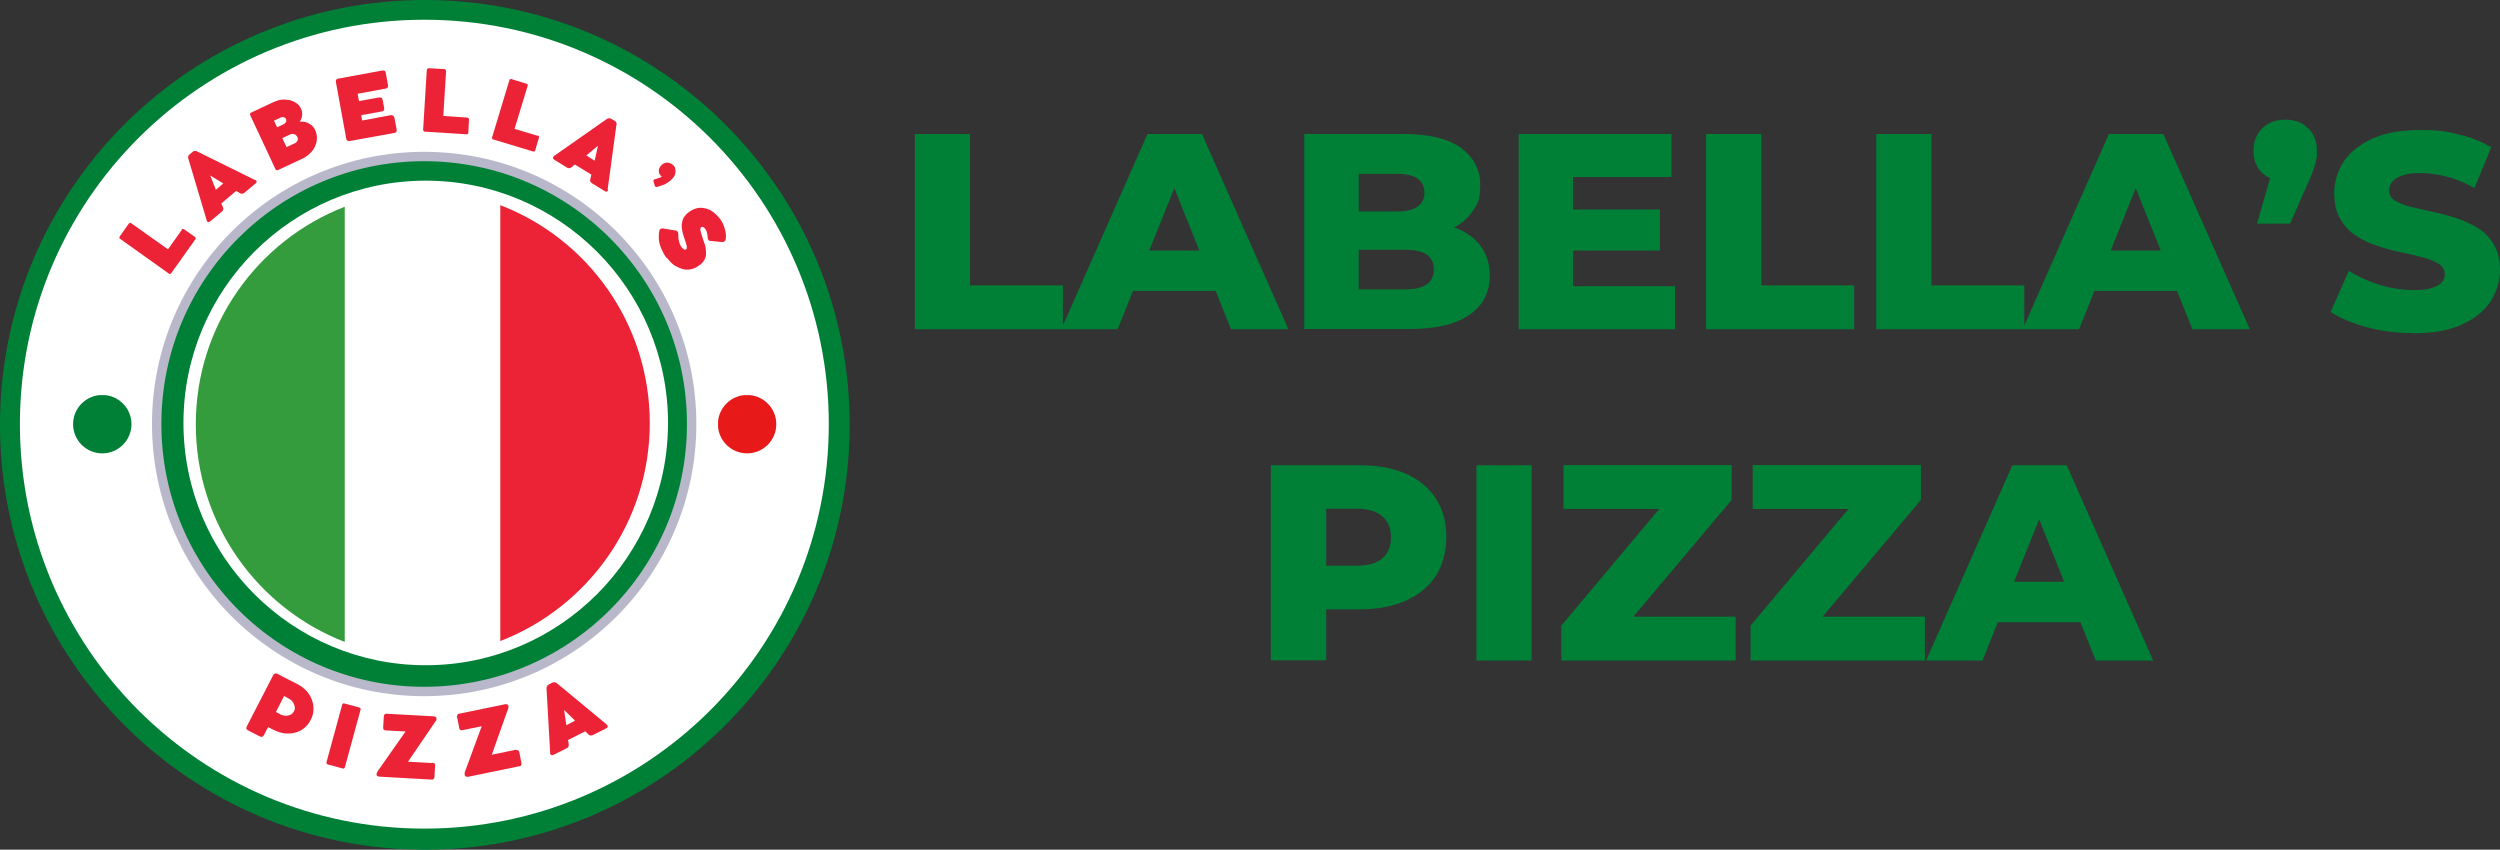
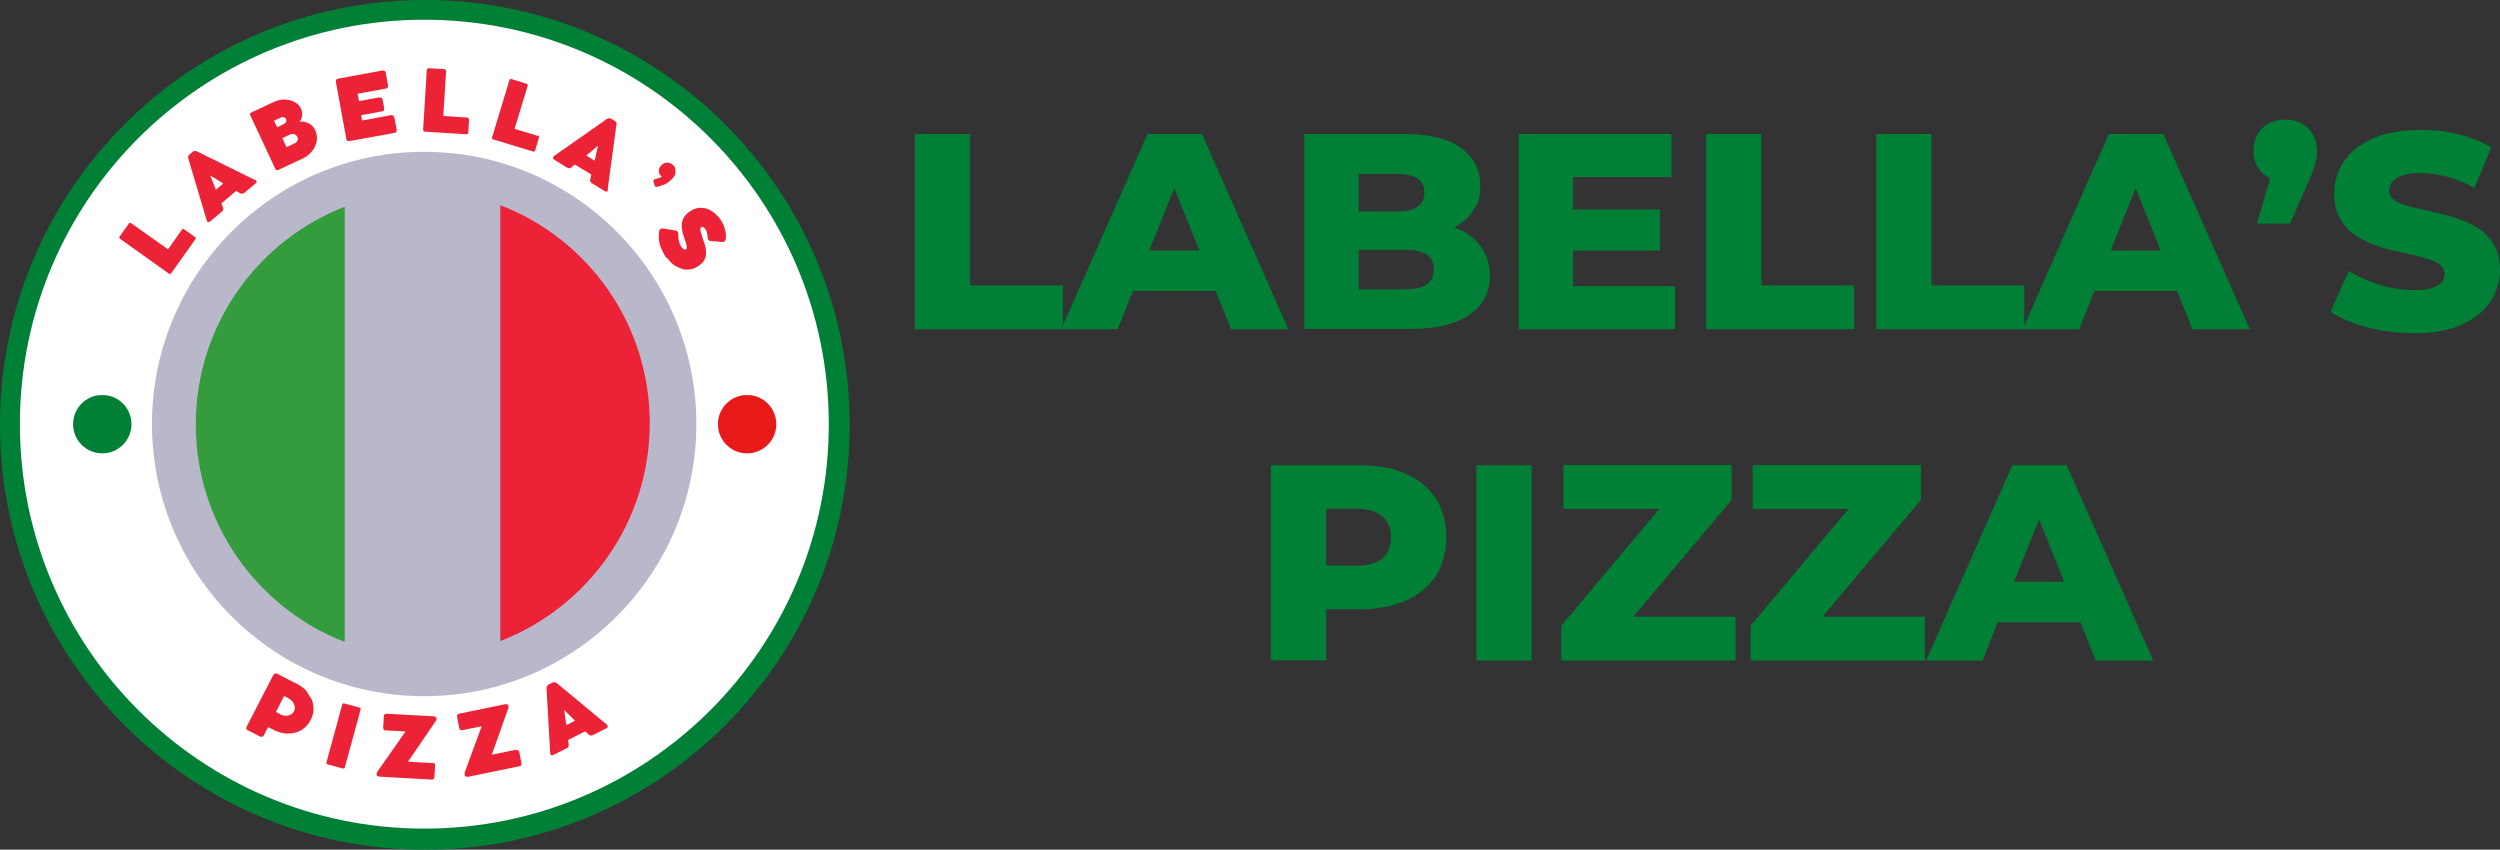
<svg xmlns="http://www.w3.org/2000/svg" id="a" viewBox="0 0 1438.4 488.88">
  <rect x="0" y="0" width="1438.4" height="488.88" fill="#333333" stroke="none" />
  <defs>
    <clipPath id="b">
      <rect x="87.45" y="87.35" width="313.2" height="313.2" style="fill:none; stroke-width:0px;" />
    </clipPath>
    <clipPath id="c">
      <rect x="42.05" y="227.35" width="33.6" height="33.6" style="fill:none; stroke-width:0px;" />
    </clipPath>
    <clipPath id="d">
      <circle cx="58.85" cy="244.05" r="16.8" style="fill:none; stroke-width:0px;" />
    </clipPath>
    <clipPath id="e">
      <rect x="413.15" y="227.35" width="33.6" height="33.6" style="fill:none; stroke-width:0px;" />
    </clipPath>
    <clipPath id="f">
      <circle cx="429.85" cy="244.05" r="16.8" style="fill:none; stroke-width:0px;" />
    </clipPath>
  </defs>
  <path d="M244.44,0C379.43,0,488.88,109.45,488.88,244.44s-109.45,244.44-244.44,244.44S0,379.43,0,244.44,109.29,0,244.44,0" style="fill:#008037; stroke-width:0px;" />
  <circle cx="244.15" cy="244.05" r="223.7" style="fill:#fff; stroke-width:0px;" />
  <g style="clip-path:url(#b);">
    <path d="M400.65,243.95c0,86.5-70.1,156.6-156.6,156.6s-156.6-70.1-156.6-156.6S157.55,87.35,244.05,87.35s156.6,70.2,156.6,156.6" style="fill:#b8b8ca; stroke-width:0px;" />
  </g>
-   <path d="M244.05,92.75c83.5,0,151.2,67.7,151.2,151.2s-67.7,151.2-151.2,151.2-151.2-67.7-151.2-151.2S160.45,92.75,244.05,92.75" style="fill:#008037; stroke-width:0px;" />
  <g style="clip-path:url(#c);">
    <g style="clip-path:url(#d);">
      <path d="M42.05,227.35h33.6v33.6h-33.6v-33.6h0Z" style="fill:#008037; stroke-width:0px;" />
    </g>
  </g>
  <g style="clip-path:url(#e);">
    <g style="clip-path:url(#f);">
      <path d="M413.15,227.35h33.6v33.6h-33.6v-33.6h0Z" style="fill:#e81919; stroke-width:0px;" />
    </g>
  </g>
  <path d="M104.45,132.15s.05-.07.08-.1h-.08v.1Z" style="fill:#ec2236; stroke-width:0px;" />
  <path d="M112.05,136.25l-6.1-4.3c-.3-.2-.5-.2-.8-.2-.26,0-.44.08-.62.3h.22l-8.1,11.4-21-14.9c-.4-.3-.6-.3-.9-.3-.3.1-.5.2-.7.5l-5.1,7.2c-.3.3-.3.5-.3.8.1.3.2.5.5.7l27.9,19.9c.3.3.5.3.8.3.3-.1.5-.2.7-.5l13.8-19.4c.4-.5.3-1.1-.3-1.5Z" style="fill:#ec2236; stroke-width:0px;" />
  <path d="M147.65,104.35c-.1-.4-.4-.6-.8-.9v.2l-33.4-16.5c-.5-.3-.8-.3-1.3-.3s-.8.1-1.2.4l-2,1.7c-.2.2-.6.6-.6,1-.2.3-.2.8,0,1.3l10.6,35.6c.2.5.4.9.8.9s.8,0,1.2-.4l6.7-5.6c.4-.3.7-.7.7-1.1.2-.5.2-.8,0-1.2l-1-2.4,8.5-7.2,2.2,1.3c.4.3.7.3,1.2.3s.8-.1,1.2-.4l6.7-5.6c.5-.4.5-.7.5-1.1ZM124.15,109.25v-.2l-3.2-8.1,7.5,4.6-4.3,3.7Z" style="fill:#ec2236; stroke-width:0px;" />
  <path d="M179.25,72.05c-1-.8-1.9-1.3-3.1-1.7-1.2-.4-2.3-.4-3.5-.4v.1h-.3c.6-.6.9-1.4,1.2-2.2.3-.9.3-1.7.3-2.6s-.2-1.8-.6-2.6c-.6-1.3-1.4-2.4-2.6-3.2-1-.8-2.4-1.4-3.8-1.8-1.6-.3-3.1-.5-4.7-.3-1.6.1-3.2.7-4.8,1.4l-12.8,6c-.2.2-.6.3-.6.6-.2.3-.2.5,0,.9l14.5,31c.2.3.3.6.6.6.3.2.6.2.9,0l13.7-6.4c1.8-.8,3.3-1.8,4.6-3.1,1.3-1.2,2.3-2.5,3-4.1.7-1.6,1.1-3,1.1-4.7s-.3-3.2-1-4.7c-.5-1.1-1.2-2-2.1-2.8ZM159.45,73.25l-1.8-3.8,3.8-1.8c.6-.2,1.3-.4,1.8-.2.7.2,1,.5,1.3,1,.3.5.3,1.1,0,1.7-.3.6-.7,1-1.3,1.3l-3.8,1.8ZM170.75,81.55c-.3.5-.8.7-1.3,1h-.1l-4.5,2.1-2.4-5.2,4.5-2.1c.5-.3,1.1-.3,1.6-.3.5.1,1.1.2,1.5.5.5.4.8.8,1.1,1.3.2.4.2,1,.2,1.4-.1.4-.2.9-.6,1.3Z" style="fill:#ec2236; stroke-width:0px;" />
  <path d="M199.85,80.95c.4.2.9.2,1.3.2l25.9-4.7c.5-.1.7-.2,1-.6.2-.4.2-.8.2-1.2l-1.3-6.8c-.1-.6-.4-1-.8-1.3s-1-.3-1.6-.3v.1h-.2l-16,3-.5-3.1,11.6-2.1c.7-.1,1-.2,1.3-.6.3-.4.3-.8.3-1.3l-.9-4.8c-.1-.6-.3-.9-.7-1.2-.3-.2-.8-.2-1.3-.2l-11.6,2.1-.8-4.2,16.2-3c.6-.1.9-.3,1.1-.6.2-.4.2-.8.2-1.3l-1.3-7.2c-.1-.6-.2-.8-.6-1.1-.4-.2-.8-.2-1.3-.2l-25.5,4.7c-.6.1-.8.2-1.1.6-.2.4-.2.8-.2,1.3l6,32.8c.1.5.2.7.6,1Z" style="fill:#ec2236; stroke-width:0px;" />
  <path d="M244.55,75.75l23.7,1.5c.8.1,1.2-.3,1.2-1l.4-7.4c0-.4-.1-.6-.3-.8-.2-.2-.4-.4-.8-.4h.2l-13.9-.9,1.6-25.7c0-.5-.1-.7-.3-.9-.2-.2-.4-.4-.8-.4l-8.8-.5c-.4,0-.6.1-.8.3s-.4.4-.4.8l-2.1,34.2c0,.4.1.6.3.8.2.4.4.4.8.4Z" style="fill:#ec2236; stroke-width:0px;" />
  <path d="M309.35,77.95s0,.2,0,.2l-13.3-4,7.5-24.6c.2-.4.2-.6,0-.9-.2-.2-.3-.5-.7-.5l-8.4-2.6c-.4-.2-.6,0-.9,0-.2.1-.5.3-.5.7l-9.9,32.7c-.2.3-.2.5,0,.8.2.2.3.5.7.5l22.8,6.9c.6.2,1.1,0,1.3-.7l2.1-7.1c.2-.4,0-.6,0-.9-.2-.2-.3-.5-.7-.5Z" style="fill:#ec2236; stroke-width:0px;" />
  <path d="M353.85,69.65l-2.2-1.3c-.4-.3-.7-.3-1.2-.3s-.9.1-1.3.4l-30.4,21.3c-.4.4-.6.7-.6,1.1s.3.7.7,1l7.4,4.6c.5.3.8.3,1.3.3s.8-.1,1.1-.4l2.1-1.7,9.5,5.8-.6,2.6c-.2.5-.2.9,0,1.3.2.5.4.7.8,1l7.5,4.6c.6.4.9.4,1.3.2.3-.2.6-.5.6-1v-.1h-.2v-.3l5-36.8c.2-.5.2-.9,0-1.3-.2-.5-.4-.7-.8-1ZM342.15,92.45l-4.8-3h0l6.7-5.6-1.9,8.6Z" style="fill:#ec2236; stroke-width:0px;" />
  <path d="M384.35,104.95c.9-.6,1.8-1.4,2.7-2.4.8-.8,1.2-1.7,1.5-2.6.2-1,.2-1.9,0-2.8-.1-.8-.6-1.6-1.3-2.2-.7-.7-1.4-1-2.2-1.2-.8-.3-1.6-.2-2.4,0-.8.2-1.5.7-2.1,1.3l-.2.2c-.6.7-.9,1.3-1.2,2,0,.8-.2,1.4,0,2.1s.6,1.3,1,1.7c.1.3.3.3.3.3h.2v.2c0,.1-.2.3-.2.3-.2.1-.4.3-.8.4-.4.1-.9.2-1.3.4-.4.1-.9.4-1.3.4-.4.1-.7.2-.9.5s-.2.5-.2.8l.8,2.5c.1.3.2.5.5.7h.9c1.2-.4,2.3-.7,3.3-1.1,1-.3,2-.9,2.9-1.5Z" style="fill:#ec2236; stroke-width:0px;" />
  <path d="M417.55,133.95c-.2-1.3-.6-2.7-1.1-4-.5-1.4-1.2-2.6-2-3.8-1.7-2.2-3.5-3.9-5.5-5.1-2.1-1.1-4.1-1.5-6.2-1.5-2.1.1-4,.8-6,2.2-1.3.9-2.3,1.9-3,2.9s-1.1,2.1-1.3,3.4c-.3,1.1-.3,2.6,0,4.1.2,1.5.7,3.2,1.4,5.2.4,1.2.7,2.1.9,2.8.2.7.4,1.3.4,1.7v1c0,.2-.1.4-.4.6-.4.3-.9.3-1.3,0-.4-.3-1-.8-1.6-1.6-.6-1-1-2.1-1.3-3.4s-.3-2.6-.3-3.9c0-.5-.1-.9-.4-1.3-.3-.3-.6-.6-1-.6l-7.4-1.2c-.5-.1-.9,0-1.3.2-.3.2-.7.4-.7.8-.4,1.5-.5,3.3-.4,5,.1,1.7.6,3.6,1.4,5.5.8,1.9,1.7,3.7,3,5.4h0l.4.2.3.2c1.1,1.6,2.4,2.8,3.8,3.9,1.5.9,3,1.6,4.6,2.1s3.2.5,4.8.2c1.7-.3,3.2-1,4.7-2.1,1.3-.8,2.2-1.7,2.8-2.7.7-1,1.1-2,1.3-3,0-1,.1-2,0-3.1-.1-1.1-.2-2.1-.6-3.3-.4-1.2-.8-2.3-1.2-3.5-.6-1.8-1-3.2-1.3-4.4-.2-1.1,0-1.8.4-2.2.4-.2.8-.2,1.2,0,.4.2.9.7,1.3,1.3.4.5.6,1.1.8,1.9s.4,1.8.4,2.5.1,1.2.4,1.6c.2.4.7.7,1.5.7l6.4.6c.6,0,1.1-.1,1.4-.4.3-.3.7-.7.7-1.2.2-1.1.2-2.4,0-3.7Z" style="fill:#ec2236; stroke-width:0px;" />
-   <path d="M176.25,397.45c-1.5-1.6-3.3-2.9-5.4-4h0l-4.4-2.2c-.2-.2-.7-.4-1.3-.7-.7-.3-1.3-.6-2-1l-3.8-2c-.4,0-.8-.1-1.2,0-.4.1-.7.4-.9.8l-15.3,29.7c-.2.5-.2.8-.2,1.2.1.4.4.6.8.9l7,3.6c.5.2.9.2,1.3.2.4-.2.7-.4.9-.8l2.5-4.8,3,1.5c2.2,1.1,4.3,1.8,6.4,2.1,2.2.2,4.2.1,6.1-.4,1.9-.5,3.7-1.3,5.2-2.6,1.6-1.2,2.8-2.8,3.8-4.7,1-2,1.6-3.9,1.6-5.9.1-1.9-.2-3.8-.9-5.7s-1.7-3.6-3.2-5.2ZM169.15,409.25c-.5.9-1.2,1.6-2,2-.9.4-1.8.6-2.9.6-1.1-.1-2.1-.4-3.2-.9v-.1s-2.3-1.2-2.3-1.2l4.7-9.2,2.3,1.2c1.1.6,2,1.3,2.6,2.1.7.9,1,1.7,1.2,2.7s.1,1.9-.4,2.8Z" style="fill:#ec2236; stroke-width:0px;" />
+   <path d="M176.25,397.45c-1.5-1.6-3.3-2.9-5.4-4h0l-4.4-2.2c-.2-.2-.7-.4-1.3-.7-.7-.3-1.3-.6-2-1l-3.8-2c-.4,0-.8-.1-1.2,0-.4.1-.7.4-.9.8l-15.3,29.7c-.2.5-.2.8-.2,1.2.1.4.4.6.8.9l7,3.6c.5.2.9.2,1.3.2.4-.2.7-.4.9-.8l2.5-4.8,3,1.5c2.2,1.1,4.3,1.8,6.4,2.1,2.2.2,4.2.1,6.1-.4,1.9-.5,3.7-1.3,5.2-2.6,1.6-1.2,2.8-2.8,3.8-4.7,1-2,1.6-3.9,1.6-5.9.1-1.9-.2-3.8-.9-5.7ZM169.15,409.25c-.5.9-1.2,1.6-2,2-.9.4-1.8.6-2.9.6-1.1-.1-2.1-.4-3.2-.9v-.1s-2.3-1.2-2.3-1.2l4.7-9.2,2.3,1.2c1.1.6,2,1.3,2.6,2.1.7.9,1,1.7,1.2,2.7s.1,1.9-.4,2.8Z" style="fill:#ec2236; stroke-width:0px;" />
  <path d="M206.65,407.05l-8.5-2.3c-.7-.2-1.1.1-1.3.8l-9,33c-.2.7.1,1.1.8,1.3l8.5,2.3c.7.2,1.1-.1,1.3-.8l9-33c.2-.7-.1-1.1-.8-1.3Z" style="fill:#ec2236; stroke-width:0px;" />
  <path d="M249.65,412.15l-27.3-1.5c-.5,0-.8.1-1.1.4-.2.3-.4.6-.4,1l-.4,6.7c0,.5.1.8.4,1.1.2.2.6.4,1,.4l11.5.6-16,22.8c-.1.3-.2.5-.4.8-.3.3-.3.6-.3,1s.1.7.4,1c.4.2.8.4,1.2.4l30.2,1.7c.5,0,.8-.1,1.1-.4.2-.3.4-.6.4-1l.4-6.8c0-.5-.1-.9-.4-1.1-.3-.2-.7-.4-1.1-.4h-.1s.3.2.3.2l-14.3-.8,15.8-23.2c.1-.2.4-.3.4-.6q.2-.3.2-.8c0-.5-.1-.8-.4-1.1-.3-.2-.7-.4-1.1-.4Z" style="fill:#ec2236; stroke-width:0px;" />
  <path d="M298.15,431.75c-.4-.2-.8-.2-1.2-.2h0v-.2l-14,2.9,9.4-26.5c.2-.2.2-.4.2-.7v-.8c-.1-.4-.2-.7-.5-.9-.4-.2-.8-.2-1.2-.2l-26.8,5.5c-.4.1-.7.3-.9.6-.2.3-.2.7-.2,1.1l1.3,6.6c.1.5.2.8.5,1s.7.2,1.1.2l11.3-2.3-9.6,26.1c-.2.2-.2.4-.2.8v1.1c.1.5.2.7.6.9.4.2.9.2,1.3.2l29.6-6.1c.5-.1.8-.2,1-.5s.2-.7.2-1.1l-1.3-6.6c-.1-.4-.3-.7-.6-.9Z" style="fill:#ec2236; stroke-width:0px;" />
  <path d="M348.95,416.95v-.2l-28.6-23.7c-.4-.2-.8-.5-1.2-.5-.5-.1-.9,0-1.3.2l-2.3,1.2c-.3.2-.6.5-.8.9-.3.4-.3.8-.3,1.3l2.1,37.1c0,.6.1.9.5,1.1.4.3.9.3,1.3,0l7.8-3.9c.5-.2.7-.5.9-.9s.2-.8.2-1.2l-.4-2.6,9.9-5,1.9,1.9c.3.2.7.5,1.1.5.5.1.9,0,1.3-.2l7.8-3.9c.5-.3.8-.6.8-1s-.1-.7-.5-1.1h-.2ZM325.85,417.25v-.1l-1.3-8.7,6.3,6.2-5,2.6Z" style="fill:#ec2236; stroke-width:0px;" />
  <path d="M244.15,20.35C120.55,20.35,20.45,120.45,20.45,244.05s100.1,223.7,223.7,223.7,223.7-100.1,223.7-223.7S367.75,20.35,244.15,20.35Z" style="fill:none; stroke:#fff; stroke-width:18px;" />
  <path d="M809.02,272.64c-7.45-3.32-16.28-4.93-26.59-4.93h-51.24v112.21h31.86v-29.34h19.37c10.2,0,19.14-1.72,26.59-5.04,7.45-3.44,13.18-8.14,17.19-14.33,3.9-6.19,5.96-13.87,5.96-22.24s-1.95-15.82-5.96-22.01c-4.01-6.19-9.74-11-17.19-14.33ZM795.38,321.23c-3.32,2.87-8.25,4.24-14.9,4.24h-17.42v-32.78h17.42c6.65,0,11.58,1.49,14.9,4.47,3.32,2.87,4.93,6.65,4.93,11.92s-1.6,9.28-4.93,12.15Z" style="fill:#008037; stroke-width:0px;" />
  <rect x="849.48" y="267.71" width="31.75" height="112.33" style="fill:#008037; stroke-width:0px;" />
  <polygon points="996.31 287.65 996.31 267.59 899.57 267.59 899.57 292.81 954.69 292.81 898.31 359.98 898.31 380.03 998.6 380.03 998.6 354.82 939.73 354.82 996.31 287.65" style="fill:#008037; stroke-width:0px;" />
  <polygon points="1105.2 287.65 1105.2 267.59 1008.46 267.59 1008.46 292.81 1063.58 292.81 1007.2 359.98 1007.2 380.03 1107.49 380.03 1107.49 354.82 1048.62 354.82 1105.2 287.65" style="fill:#008037; stroke-width:0px;" />
  <path d="M1157.81,267.71l-49.63,112.33h32.44l8.84-22.01h47.54l8.84,22.01h33.01l-49.74-112.33h-31.29ZM1158.8,334.76l14.42-35.91,14.42,35.91h-28.85Z" style="fill:#008037; stroke-width:0px;" />
  <path d="M691.53,77.09h-31.29l-48.71,110.25v-23.14h-53.41v-87.11h-31.75v112.33h116.68l8.84-22.01h47.54l8.84,22.01h33.01l-49.74-112.33ZM661.24,144.15l14.42-35.91,14.42,35.91h-28.85Z" style="fill:#008037; stroke-width:0px;" />
  <path d="M852.23,142.08c-3.21-4.58-7.79-8.14-13.75-10.55-.61-.23-1.23-.45-1.85-.66,4.5-2.39,8-5.45,10.56-9.2,2.98-4.36,4.47-6.53,4.47-15.24s-3.67-15.7-10.89-21.2c-7.34-5.39-18.34-8.14-33.24-8.14h-57.08v112.21h60.29c15.24,0,26.71-2.64,34.62-8.14,7.91-5.39,11.81-12.95,11.81-22.58,0-6.42-1.72-11.92-4.93-16.51ZM781.74,100.02h21.78c5.39,0,9.4.92,12.04,2.64s4.01,4.7,4.01,8.25-1.38,6.19-4.01,8.02-6.65,2.75-12.04,2.75h-21.78v-21.66ZM820.83,163.63c-2.75,1.95-6.88,2.87-12.49,2.87h-26.59v-22.81h26.59c5.5,0,9.74.92,12.49,2.75,2.75,1.83,4.13,4.7,4.13,8.6s-1.38,6.76-4.13,8.6Z" style="fill:#008037; stroke-width:0px;" />
  <polygon points="963.76 164.66 905.07 164.66 905.07 144.15 955.05 144.15 955.05 120.54 905.07 120.54 905.07 101.85 961.69 101.85 961.69 77.09 873.78 77.09 873.78 189.42 963.76 189.42 963.76 164.66" style="fill:#008037; stroke-width:0px;" />
  <polygon points="1066.8 189.42 1066.8 164.21 1013.39 164.21 1013.39 77.09 981.64 77.09 981.64 189.42 981.64 189.42 1066.8 189.42" style="fill:#008037; stroke-width:0px;" />
  <path d="M1213.4,77.09l-48.71,110.25v-23.14h-53.41v-87.11h-31.75v112.33h116.68l8.84-22.01h47.54l8.84,22.01h33.01l-49.74-112.33h-31.29ZM1214.39,144.15l14.42-35.91,14.42,35.91h-28.85Z" style="fill:#008037; stroke-width:0px;" />
  <polygon points="1298.56 128.79 1298.59 128.67 1298.45 128.67 1298.56 128.79" style="fill:#008037; stroke-width:0px;" />
  <path d="M1314.95,68.84c-5.39,0-9.74,1.6-13.18,4.81s-5.16,7.68-5.16,13.18,1.72,9.74,5.16,12.84c1.31,1.18,2.77,2.14,4.36,2.89l-7.53,26.11h18.99l10.32-23.38c1.6-3.55,2.75-6.3,3.44-8.48s1.15-4.01,1.38-5.5c.34-1.49.34,1.03.34-4.47s-1.72-9.86-5.16-13.07c-3.32-3.32-7.57-4.93-12.95-4.93Z" style="fill:#008037; stroke-width:0px;" />
  <path d="M1434.84,140.71c-2.29-3.9-5.39-7.11-9.17-9.51-3.9-2.41-8.02-4.24-12.49-5.73-4.47-1.38-8.94-2.64-13.53-3.55-4.47-1.03-8.6-1.95-12.38-2.87-3.78-.92-6.76-2.06-9.17-3.55-2.41-1.38-3.55-3.44-3.55-5.96,0-1.72.57-3.32,1.72-4.81s3.09-2.75,5.73-3.67c2.64-1.03,5.62-1.49,10.54-1.49s9.97.69,15.24,2.06,10.55,3.55,15.93,6.53l9.63-23.38c-5.5-3.32-11.81-5.85-18.91-7.45-7.11-1.72-10.77-2.52-21.78-2.52s-20.29,1.6-27.62,4.93c-7.34,3.32-12.84,7.68-16.51,13.18-3.67,5.39-5.5,12.15-5.5,18.11s1.15,10.89,3.44,14.9,5.27,7.22,9.05,9.63c3.67,2.52,7.91,4.47,12.49,5.96,4.58,1.6,9.05,2.75,13.53,3.67s8.6,1.83,12.38,2.87c3.78,1.03,6.76,2.18,9.17,3.67,2.41,1.49,3.55,4.01,3.55,5.85s-.57,3.55-1.83,4.93c-1.15,1.38-3.09,2.41-5.73,3.21-2.64.8-4.24,1.15-10.66,1.15s-13.07-1.03-19.6-3.09-12.38-4.7-17.42-7.91l-10.43,23.61c5.27,3.44,12.15,6.42,20.63,8.71s17.42,3.44,26.71,3.44v.11s.23,0,.23,0c11.12,0,20.4-1.6,27.74-4.93,7.45-3.32,12.95-7.79,16.62-13.3,3.67-5.62,5.5-12.26,5.5-18.11s-1.15-10.77-3.55-14.67Z" style="fill:#008037; stroke-width:0px;" />
-   <path d="M244.95,103.95c-76.9,0-139.4,62.4-139.4,139.4s62.5,139.4,139.4,139.4,139.4-62.5,139.4-139.4-62.5-139.4-139.4-139.4Z" style="fill:#fff; stroke-width:0px;" />
  <path d="M287.85,368.65V118.05c50.3,19.3,86,68.2,86,125.4s-35.7,105.9-86,125.4" style="fill:#ec2236; stroke-width:0px;" />
  <path d="M198.35,118.85v250.5c-50.2-19.4-85.7-68.2-85.7-125.2s35.6-105.8,85.7-125.2" style="fill:#349c3d; stroke-width:0px;" />
</svg>